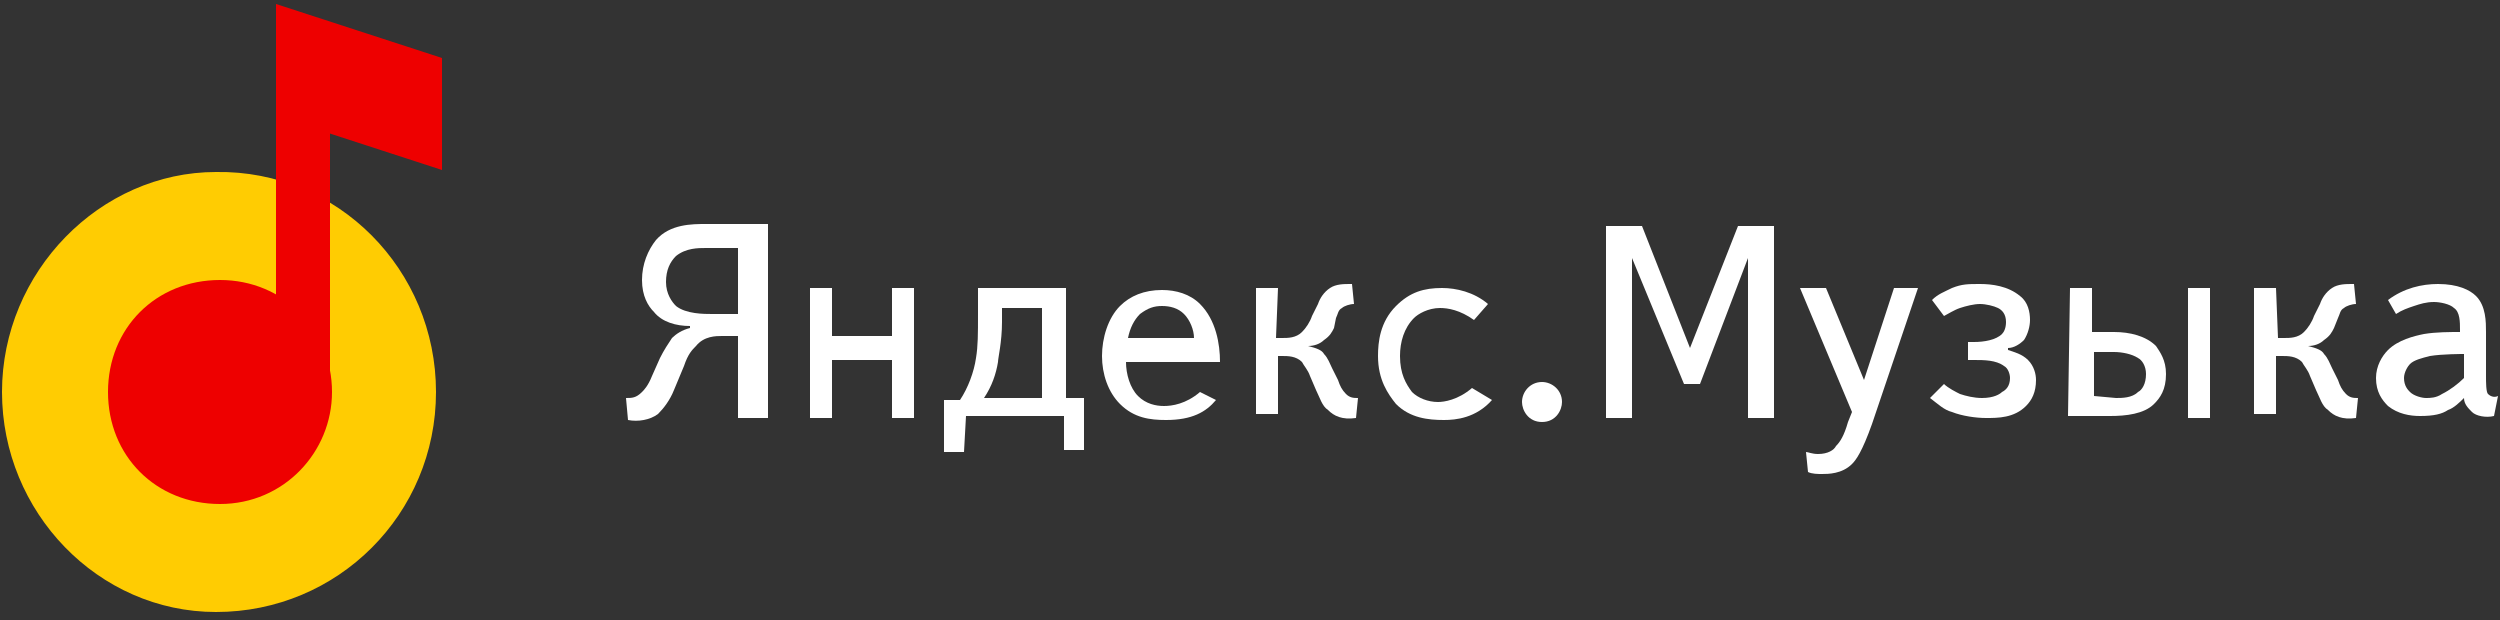
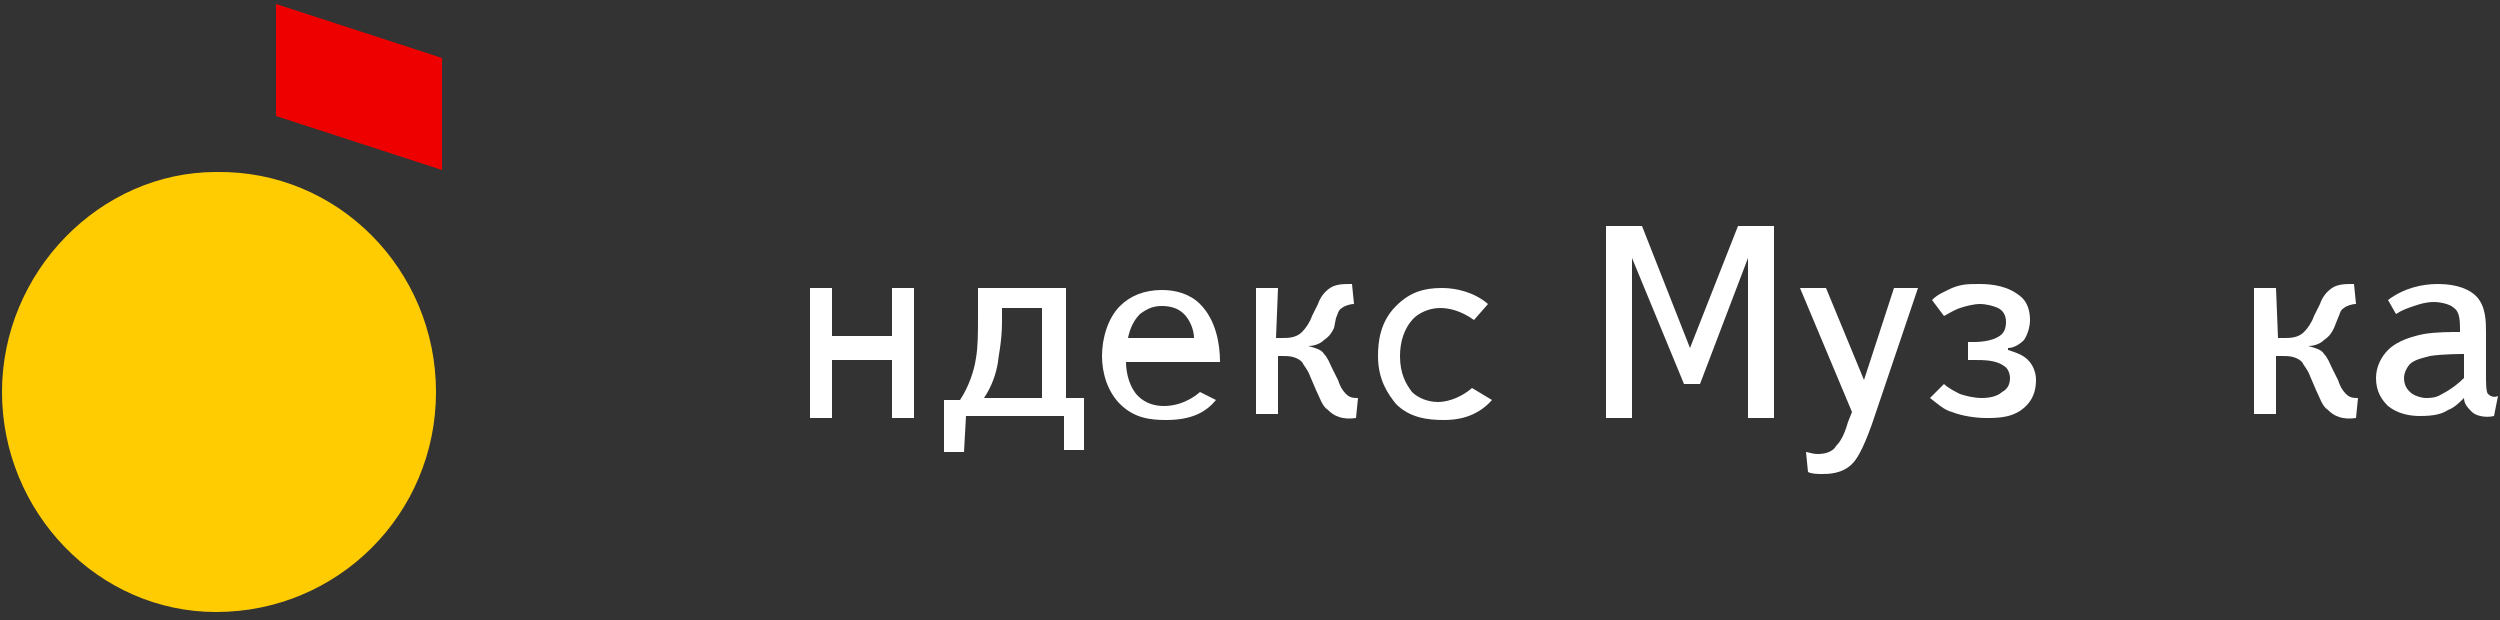
<svg xmlns="http://www.w3.org/2000/svg" version="1.1" id="图层_1" x="0px" y="0px" viewBox="0 0 125 31" style="enable-background:new 0 0 125 31;" xml:space="preserve">
  <rect x="0" y="0" width="125" height="31" fill="#333333" stroke="none" />
  <style type="text/css">
	.st0{display:none;}
	.st1{display:inline;fill:#FFFFFF;}
	.st2{fill:#FFFFFF;}
	.st3{fill:#FFCC02;}
	.st4{fill:#EE0000;}
</style>
  <g id="bg" class="st0">
    <rect y="-4.6" class="st1" width="125" height="40" />
  </g>
  <g id="icons">
    <g id="icon">
      <g id="Page-1_5_">
        <g id="yandex-music_full-logo_5_">
          <g id="Group-20_5_">
-             <path id="Fill-1_10_" class="st2" d="M36.9,12.4h-1.6c-0.4,0-1,0-1.5,0.4c-0.3,0.3-0.5,0.7-0.5,1.3s0.3,1,0.5,1.2       c0.5,0.4,1.4,0.4,1.8,0.4h1.3V12.4L36.9,12.4z M38.2,20.9h-1.3v-4.1h-0.8c-0.3,0-0.9,0-1.3,0.5c-0.2,0.2-0.4,0.4-0.6,1       l-0.5,1.2c-0.2,0.5-0.5,0.9-0.8,1.2c-0.4,0.3-1,0.4-1.5,0.3l-0.1-1.1l0,0c0.3,0,0.5,0,0.8-0.3c0.1-0.1,0.3-0.3,0.5-0.8l0.4-0.9       c0.2-0.4,0.4-0.7,0.6-1c0.2-0.2,0.5-0.4,0.9-0.5v-0.1c-0.7,0-1.4-0.2-1.8-0.7c-0.3-0.3-0.6-0.8-0.6-1.6s0.3-1.5,0.7-2       c0.7-0.8,1.8-0.8,2.5-0.8h3.1v9.7C38.4,20.9,38.2,20.9,38.2,20.9z" />
            <path id="Fill-3_10_" class="st2" d="M41.7,20.9h-1.2v-6.5h1.1v2.4h3v-2.4h1.1v6.5h-1.1V18h-3v2.9H41.7z" />
            <path id="Fill-5_5_" class="st2" d="M52.1,15.4h-2v0.7c0,1-0.2,1.8-0.2,2c-0.1,0.6-0.3,1.2-0.7,1.8h2.9V15.4z M48.2,22.6h-1V20       H48c0.4-0.6,0.7-1.4,0.8-2.1c0.1-0.6,0.1-1.2,0.1-2.2v-1.3h4.4v5.5h0.9v2.6h-1v-1.7h-4.9L48.2,22.6L48.2,22.6z" />
            <path id="Fill-7_5_" class="st2" d="M59.7,16.9c0-0.4-0.2-0.9-0.5-1.2s-0.7-0.4-1.1-0.4c-0.4,0-0.7,0.1-1.1,0.4       c-0.3,0.3-0.5,0.7-0.6,1.2H59.7z M60.8,20c-0.5,0.6-1.2,1-2.5,1c-0.8,0-1.6-0.1-2.3-0.8c-0.6-0.6-0.9-1.5-0.9-2.4       s0.3-1.9,0.9-2.5c0.5-0.5,1.2-0.8,2.1-0.8c0.7,0,1.4,0.2,1.9,0.7c0.8,0.8,1,2,1,2.9h-4.7c0,0.6,0.2,1.3,0.6,1.7       c0.4,0.4,0.9,0.5,1.3,0.5c0.4,0,1.1-0.1,1.8-0.7L60.8,20z" />
            <path id="Fill-9_5_" class="st2" d="M63.8,16.9h0.3c0.3,0,0.7,0,1-0.3c0.2-0.2,0.4-0.5,0.5-0.8l0.3-0.6       c0.1-0.3,0.3-0.6,0.6-0.8c0.3-0.2,0.7-0.2,1-0.2h0.1l0.1,1c-0.2,0-0.5,0.1-0.6,0.2c-0.2,0.1-0.2,0.3-0.3,0.5l-0.1,0.5       c-0.1,0.2-0.2,0.4-0.5,0.6c-0.2,0.2-0.5,0.3-0.8,0.3l0,0c0.4,0.1,0.7,0.2,0.8,0.4c0.2,0.2,0.3,0.5,0.4,0.7l0.3,0.6       c0.1,0.3,0.2,0.5,0.4,0.7c0.2,0.2,0.4,0.2,0.6,0.2l-0.1,1c-0.7,0.1-1.1-0.1-1.4-0.4c-0.3-0.2-0.4-0.6-0.6-1l-0.3-0.7       c-0.1-0.3-0.3-0.5-0.4-0.7c-0.3-0.3-0.7-0.3-1-0.3h-0.2v2.9h-1.1v-6.3h1.1L63.8,16.9L63.8,16.9z" />
            <path id="Fill-11_5_" class="st2" d="M74.6,20c-0.8,0.9-1.8,1-2.4,1c-0.8,0-1.7-0.1-2.4-0.8c-0.4-0.5-0.9-1.2-0.9-2.4       c0-0.7,0.1-1.7,0.9-2.5c0.7-0.7,1.4-0.9,2.3-0.9c0.7,0,1.6,0.2,2.3,0.8L73.7,16c-0.7-0.5-1.3-0.6-1.7-0.6       c-0.6,0-1.1,0.3-1.3,0.5c-0.5,0.5-0.7,1.2-0.7,1.9c0,0.9,0.3,1.4,0.6,1.8c0.3,0.3,0.8,0.5,1.3,0.5c0.3,0,1-0.1,1.7-0.7L74.6,20       z" />
-             <path id="Fill-13_5_" class="st2" d="M77.1,19.1c0.5,0,1,0.4,1,1c0,0.4-0.3,1-1,1s-1-0.6-1-1C76.1,19.6,76.5,19.1,77.1,19.1" />
            <path id="Fill-15_5_" class="st2" d="M81.6,12.9v8h-1.3v-9.6h1.8l2.4,6.1l2.4-6.1h1.8v9.6h-1.3v-8L85,19.2h-0.8L81.6,12.9z" />
            <path id="Fill-17_5_" class="st2" d="M94.7,14.4h1.2l-2.3,6.8c-0.5,1.4-0.8,1.8-1,2c-0.5,0.5-1.2,0.5-1.5,0.5       c-0.2,0-0.5,0-0.7-0.1l-0.1-1c0.1,0,0.3,0.1,0.6,0.1c0.5,0,0.8-0.2,0.9-0.4c0.2-0.2,0.4-0.5,0.6-1.2l0.2-0.5L90,14.4h1.3       l1.9,4.6L94.7,14.4z" />
            <path id="Fill-19_5_" class="st2" d="M97.2,19.2c0.2,0.2,0.6,0.4,0.8,0.5c0.3,0.1,0.7,0.2,1.1,0.2c0.6,0,0.9-0.2,1-0.3       c0.2-0.1,0.4-0.3,0.4-0.7c0-0.2-0.1-0.5-0.3-0.6c-0.4-0.3-1-0.3-1.5-0.3h-0.3v-0.9h0.3c0.5,0,1.1-0.1,1.4-0.4       c0.1-0.1,0.2-0.3,0.2-0.6c0-0.4-0.2-0.6-0.4-0.7c-0.2-0.1-0.6-0.2-0.9-0.2s-0.7,0.1-1,0.2s-0.6,0.3-0.8,0.4L96.6,15       c0.3-0.3,0.6-0.4,1-0.6c0.5-0.2,0.8-0.2,1.4-0.2s1.4,0.1,2,0.6c0.4,0.3,0.5,0.8,0.5,1.2c0,0.3-0.1,0.7-0.3,1       c-0.2,0.2-0.5,0.4-0.8,0.4v0.1c0.3,0.1,0.7,0.2,1,0.5s0.4,0.7,0.4,1c0,0.6-0.2,1-0.5,1.3c-0.6,0.6-1.4,0.6-2,0.6       c-0.5,0-1.2-0.1-1.7-0.3c-0.4-0.1-0.7-0.4-1.1-0.7L97.2,19.2z" />
-             <path id="Fill-21_5_" class="st2" d="M109.4,20.9h1.1v-6.5h-1.1V20.9z M105.8,19.9c0.3,0,0.8,0,1.1-0.3       c0.2-0.1,0.4-0.4,0.4-0.9c0-0.4-0.2-0.7-0.4-0.8c-0.3-0.2-0.8-0.3-1.2-0.3h-1v2.2L105.8,19.9L105.8,19.9z M103.5,14.4h1.1v2.2       h1.1c0.8,0,1.6,0.2,2.1,0.7c0.2,0.3,0.5,0.7,0.5,1.4c0,0.8-0.3,1.2-0.6,1.5c-0.5,0.5-1.4,0.6-2.2,0.6h-2.1L103.5,14.4       L103.5,14.4z" />
-             <path id="Fill-23_5_" class="st2" d="M113.9,16.9h0.3c0.3,0,0.7,0,1-0.3c0.2-0.2,0.4-0.5,0.5-0.8l0.3-0.6       c0.1-0.3,0.3-0.6,0.6-0.8c0.3-0.2,0.7-0.2,1-0.2h0.1l0.1,1c-0.2,0-0.5,0.1-0.6,0.2c-0.2,0.1-0.2,0.3-0.3,0.5l-0.2,0.5       c-0.1,0.2-0.2,0.4-0.5,0.6c-0.2,0.2-0.5,0.3-0.8,0.3l0,0c0.4,0.1,0.7,0.2,0.8,0.4c0.2,0.2,0.3,0.5,0.4,0.7l0.3,0.6       c0.1,0.3,0.2,0.5,0.4,0.7c0.2,0.2,0.4,0.2,0.6,0.2l-0.1,1c-0.7,0.1-1.1-0.1-1.4-0.4c-0.3-0.2-0.4-0.6-0.6-1l-0.3-0.7       c-0.1-0.3-0.3-0.5-0.4-0.7c-0.3-0.3-0.7-0.3-1-0.3h-0.3v2.9h-1.1v-6.3h1.1L113.9,16.9L113.9,16.9z" />
+             <path id="Fill-23_5_" class="st2" d="M113.9,16.9h0.3c0.3,0,0.7,0,1-0.3c0.2-0.2,0.4-0.5,0.5-0.8l0.3-0.6       c0.1-0.3,0.3-0.6,0.6-0.8c0.3-0.2,0.7-0.2,1-0.2h0.1l0.1,1c-0.2,0-0.5,0.1-0.6,0.2c-0.2,0.1-0.2,0.3-0.3,0.5l-0.2,0.5       c-0.1,0.2-0.2,0.4-0.5,0.6c-0.2,0.2-0.5,0.3-0.8,0.3l0,0c0.4,0.1,0.7,0.2,0.8,0.4c0.2,0.2,0.3,0.5,0.4,0.7l0.3,0.6       c0.1,0.3,0.2,0.5,0.4,0.7c0.2,0.2,0.4,0.2,0.6,0.2l-0.1,1c-0.7,0.1-1.1-0.1-1.4-0.4c-0.3-0.2-0.4-0.6-0.6-1l-0.3-0.7       c-0.1-0.3-0.3-0.5-0.4-0.7c-0.3-0.3-0.7-0.3-1-0.3h-0.3v2.9h-1.1v-6.3h1.1L113.9,16.9z" />
            <path id="Fill-24_5_" class="st2" d="M123.2,17.7c-0.1,0-1.1,0-1.7,0.1c-0.4,0.1-0.8,0.2-1,0.4c-0.1,0.1-0.3,0.4-0.3,0.7       c0,0.4,0.2,0.6,0.3,0.7c0.2,0.2,0.6,0.3,0.8,0.3c0.2,0,0.5,0,0.8-0.2c0.4-0.2,0.8-0.5,1.1-0.8L123.2,17.7z M119.4,15       c0.8-0.6,1.7-0.8,2.5-0.8c1,0,1.6,0.3,1.9,0.6c0.5,0.5,0.5,1.3,0.5,1.8v2.2c0,0.3,0,0.8,0.1,0.9s0.3,0.2,0.5,0.1l-0.2,1       c-0.4,0.1-0.9,0-1.1-0.2s-0.4-0.4-0.4-0.7c-0.2,0.2-0.5,0.5-0.8,0.6c-0.3,0.2-0.7,0.3-1.4,0.3c-0.5,0-1.1-0.1-1.6-0.5       c-0.3-0.3-0.6-0.7-0.6-1.4c0-0.6,0.3-1.1,0.6-1.4c0.5-0.5,1.3-0.7,1.8-0.8c0.6-0.1,1.3-0.1,1.8-0.1v-0.1c0-0.4,0-0.9-0.3-1.1       c-0.2-0.2-0.7-0.3-1-0.3c-0.4,0-0.7,0.1-1,0.2s-0.6,0.2-0.9,0.4L119.4,15z" />
            <g id="yandex-music-logo-rgb_9_">
              <g id="Promo_5_">
                <g>
                  <g id="yandex-music-logo-rgb_10_">
                    <g id="Imported-Layers-2_5_">
                      <path id="Fill-1_9_" class="st3" d="M21.8,19.6c0,6.1-4.9,11-11,11c-5.9,0-10.7-5-10.7-11s4.9-11,10.7-11            C16.9,8.5,21.8,13.5,21.8,19.6" />
-                       <path id="Fill-2_5_" class="st4" d="M16.6,19.6c0,3-2.4,5.6-5.6,5.6s-5.6-2.4-5.6-5.6S7.8,14,11,14S16.6,16.5,16.6,19.6" />
-                       <path id="Fill-3_9_" class="st4" d="M13.8,2.9h2.7v16.2h-2.7V2.9L13.8,2.9z" />
                      <path id="Fill-4_5_" class="st4" d="M13.8,0.2l8.3,2.7v5.6l-8.3-2.7V0.2" />
                    </g>
                  </g>
                </g>
              </g>
            </g>
          </g>
        </g>
      </g>
    </g>
  </g>
</svg>